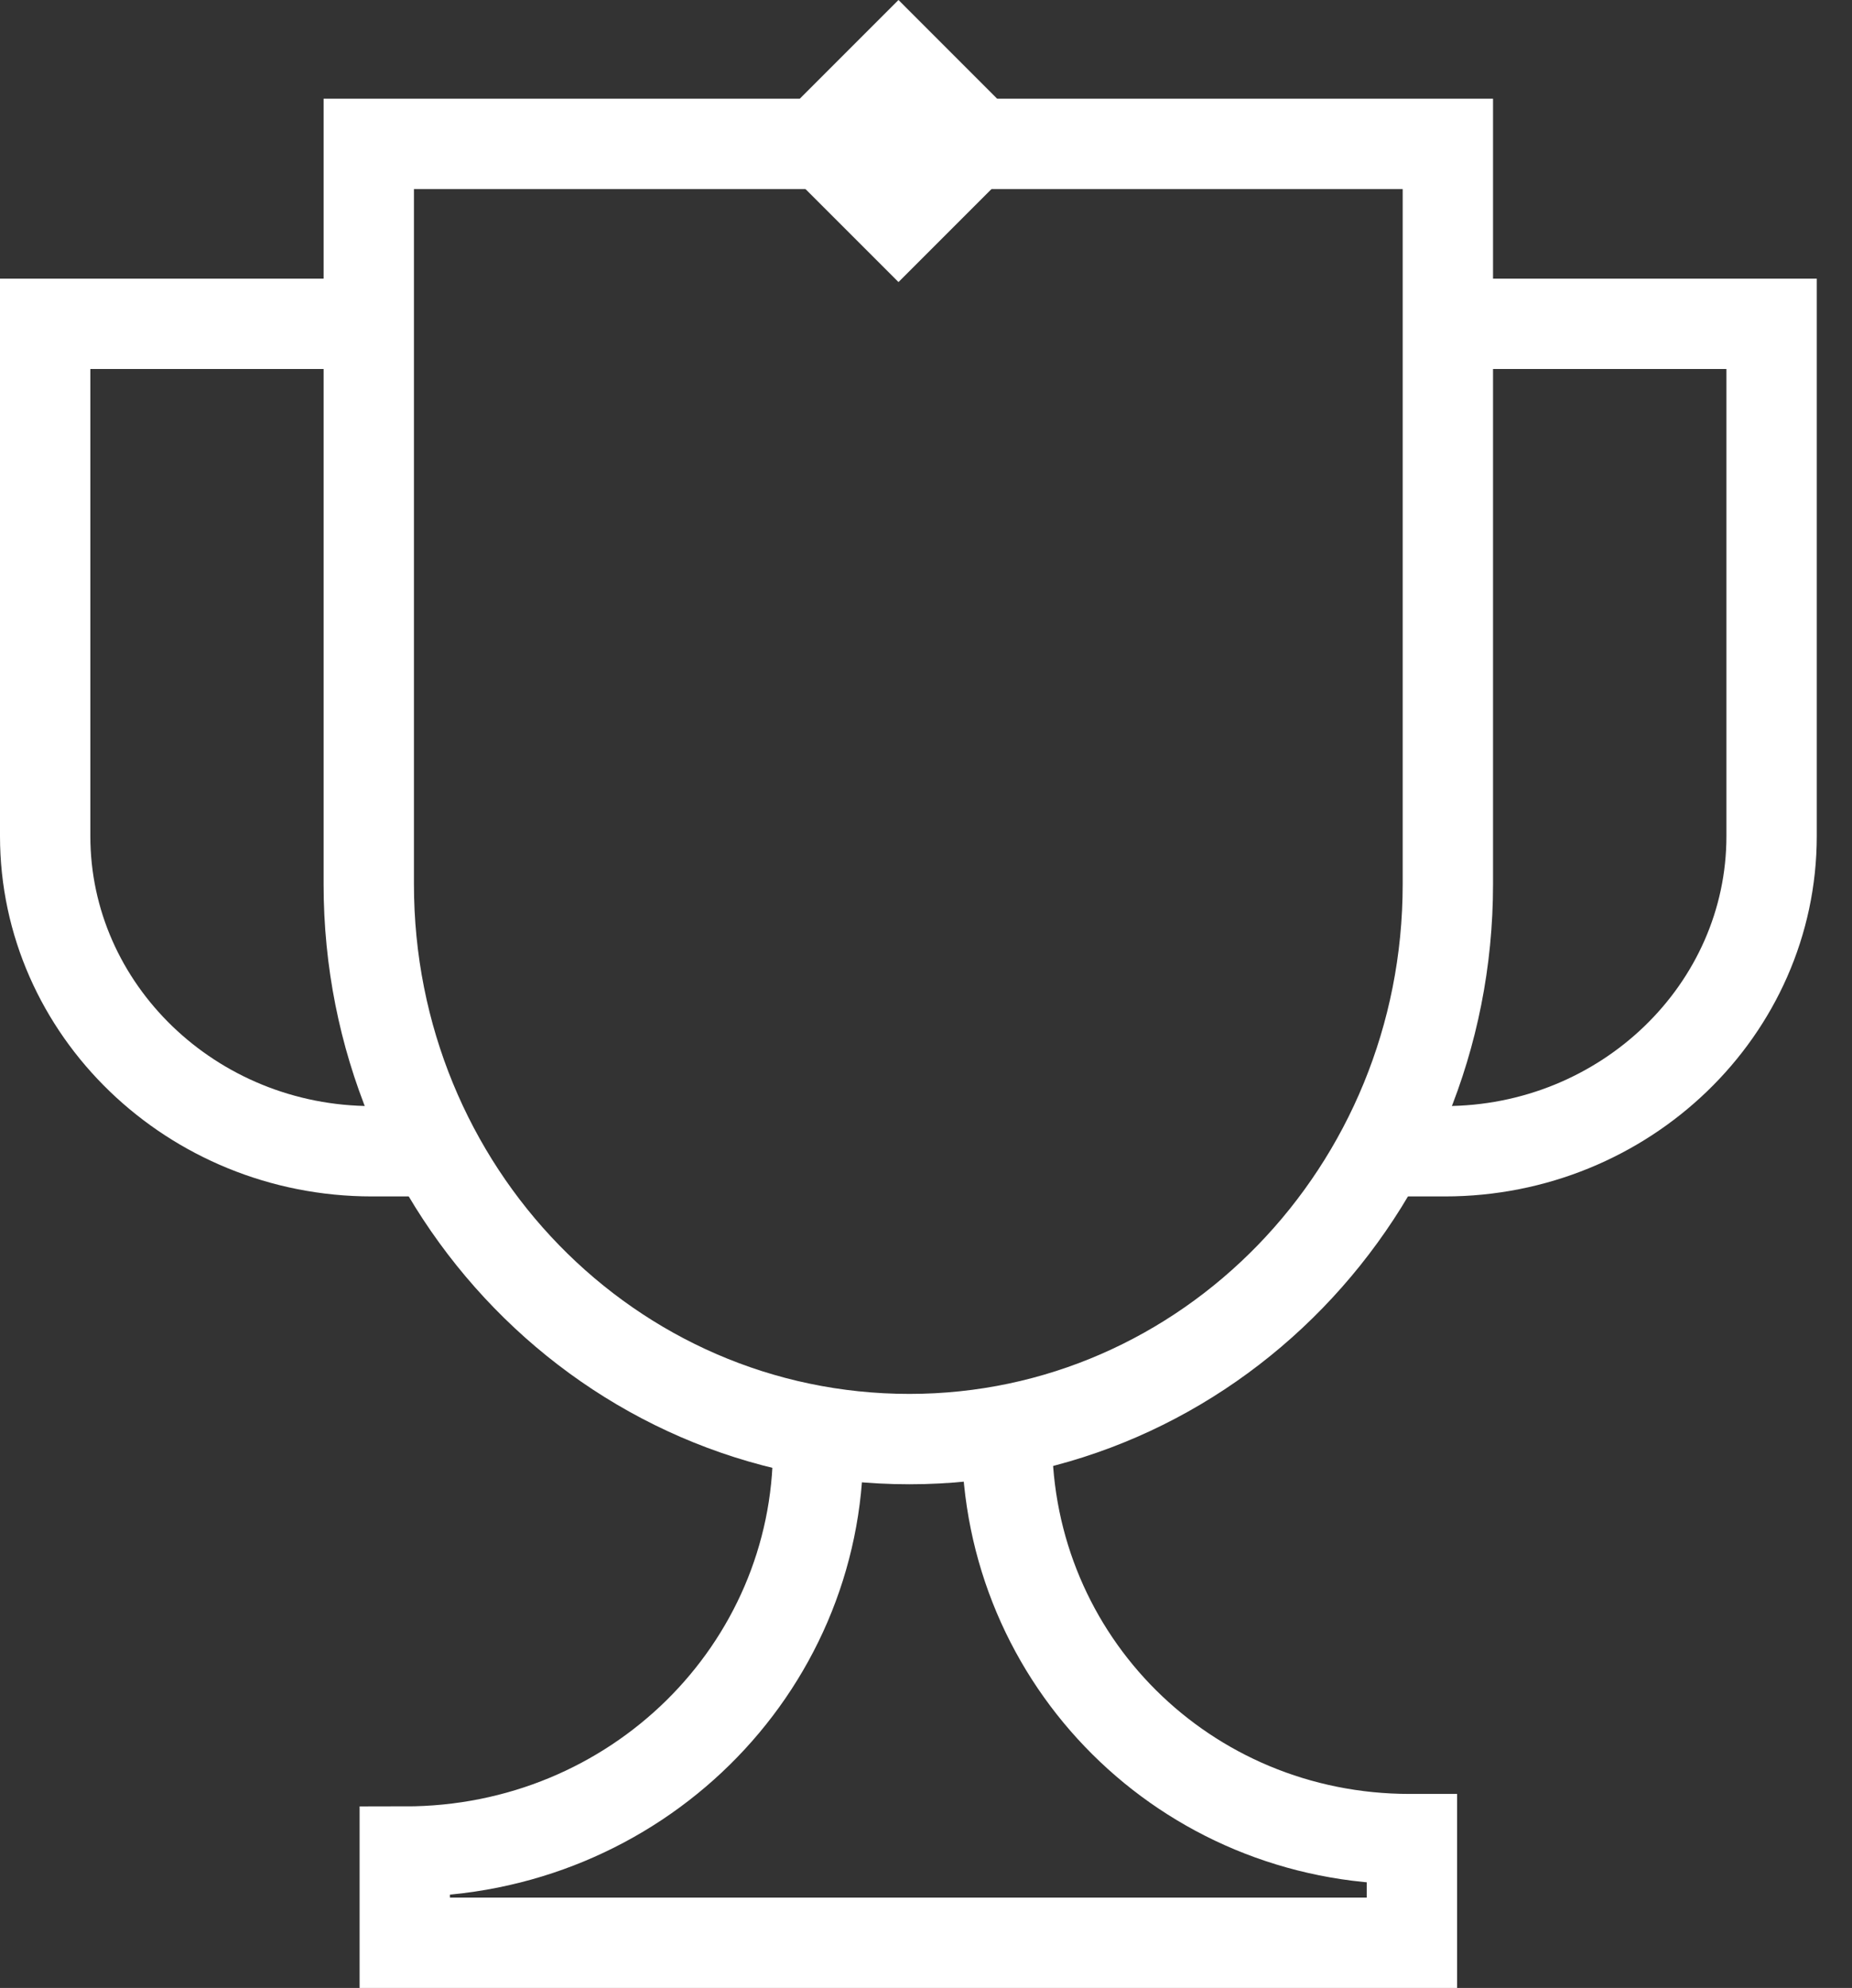
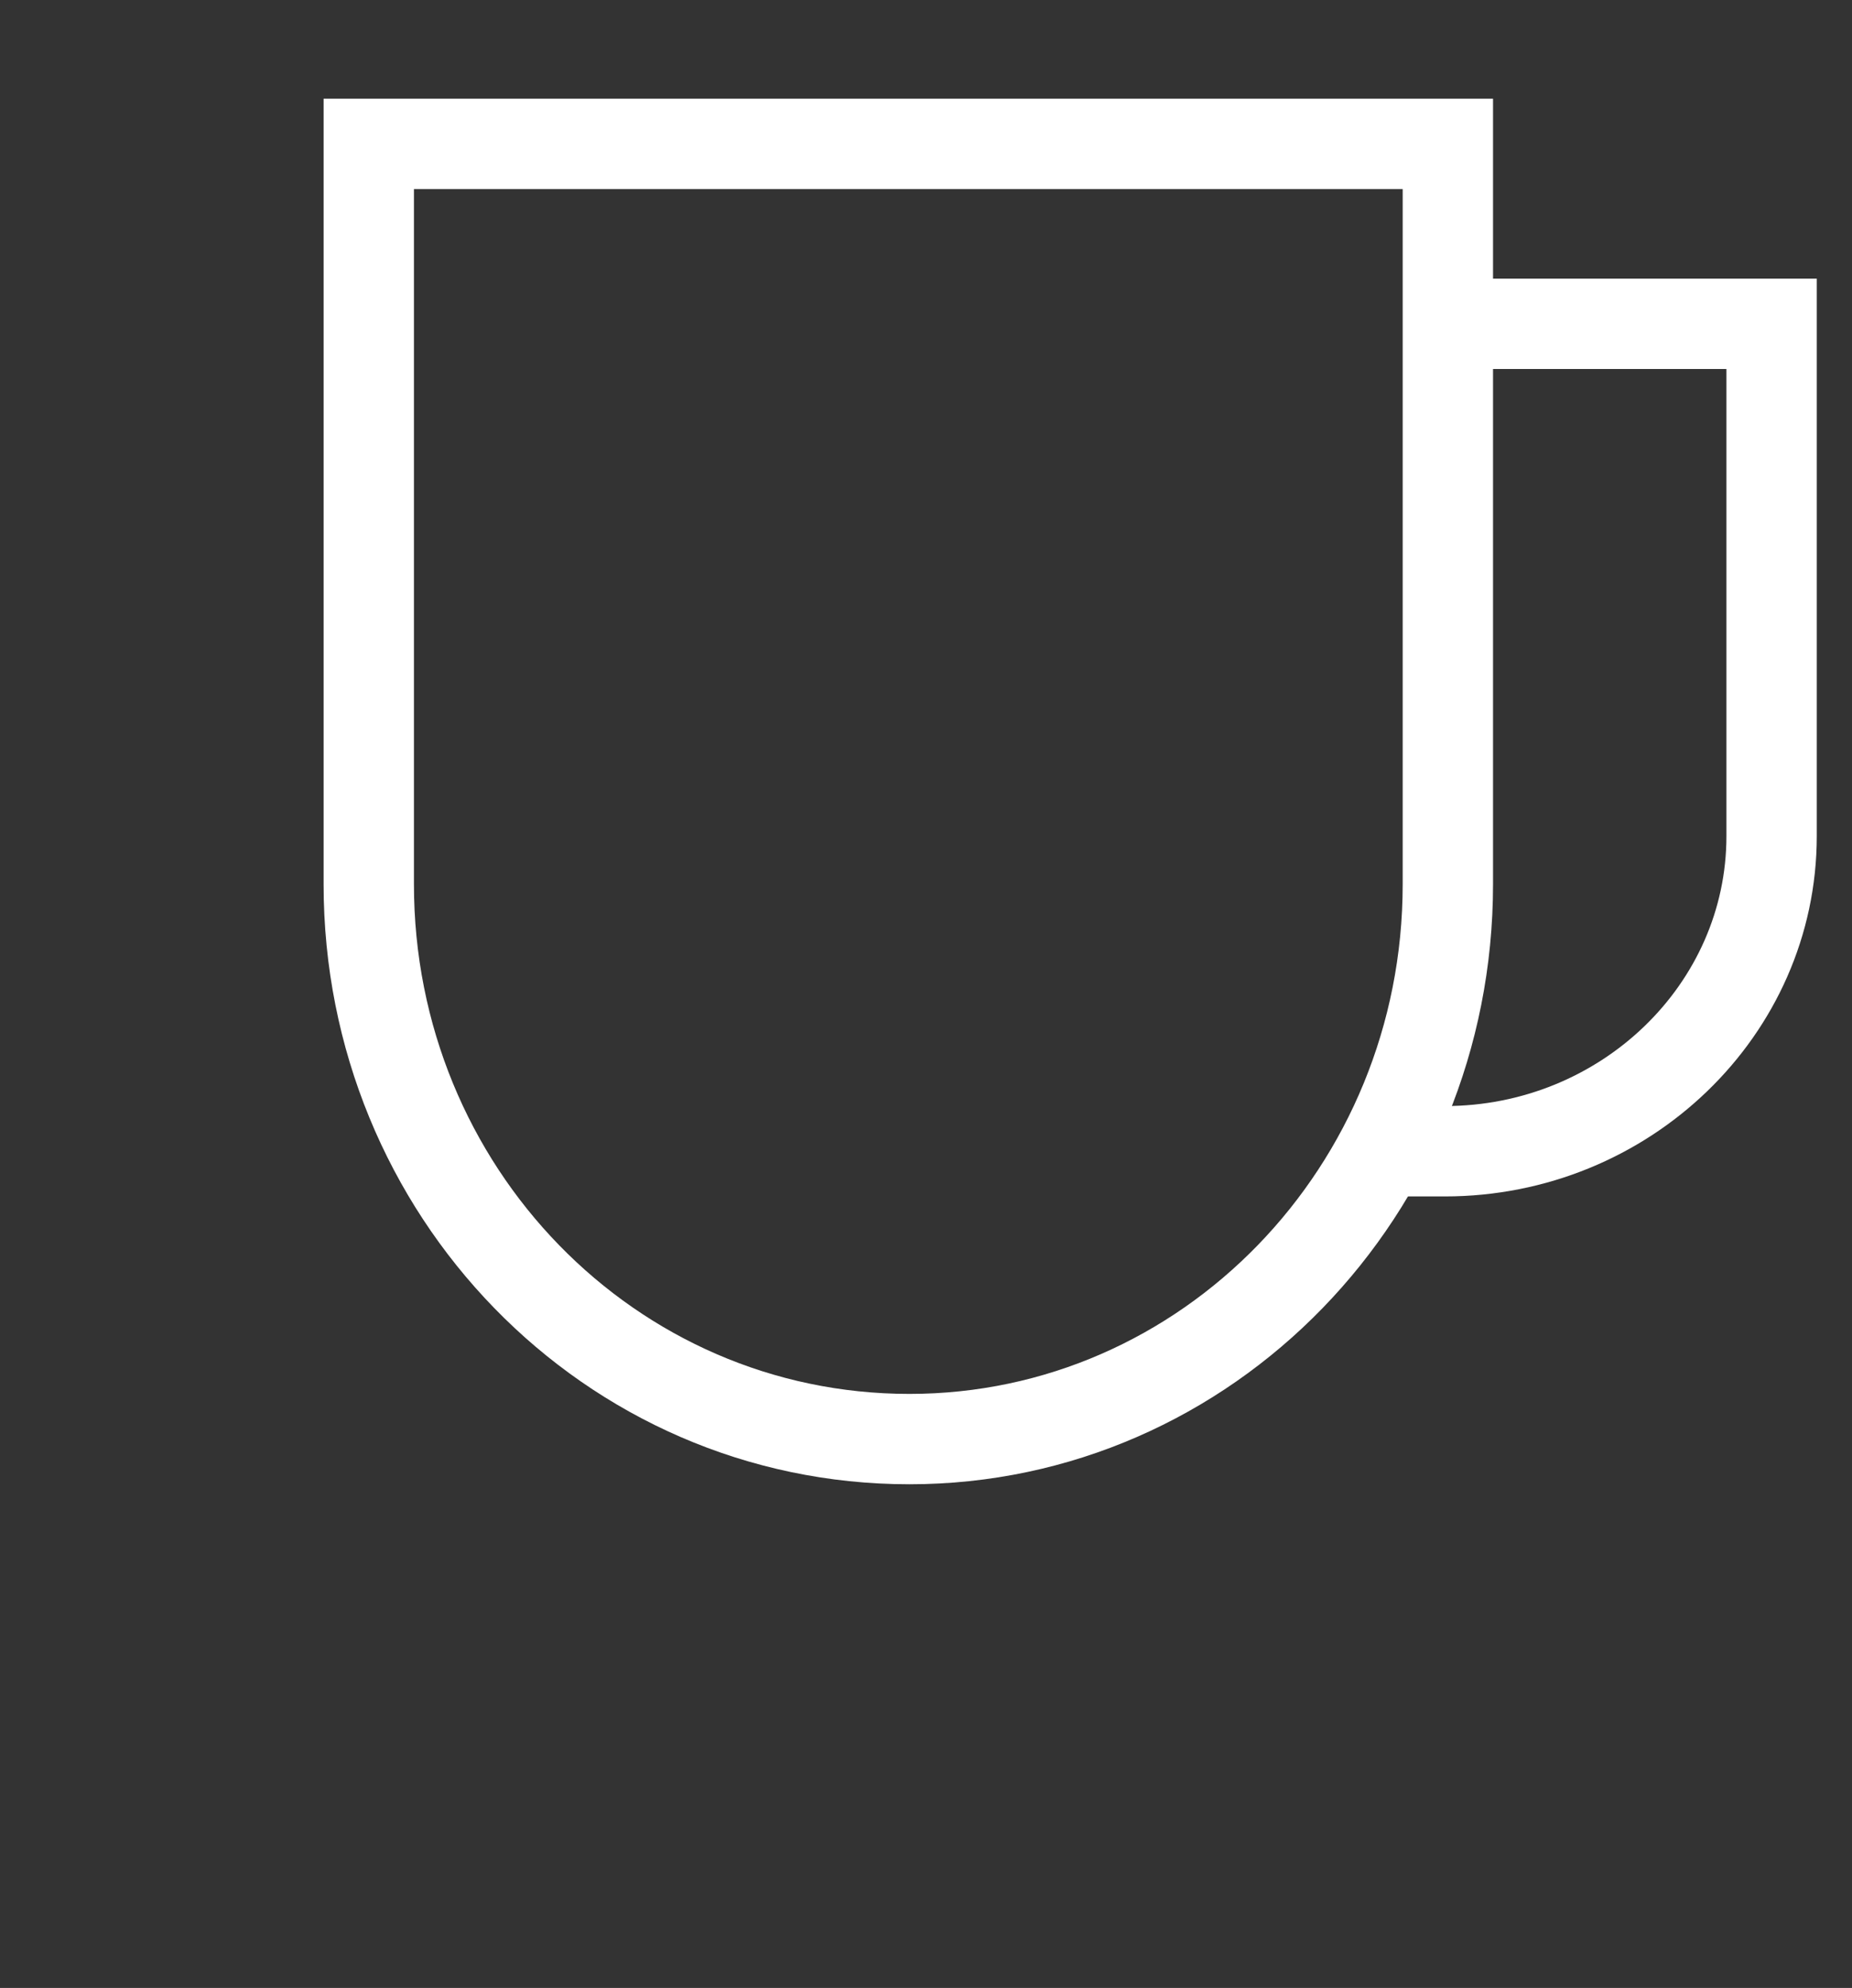
<svg xmlns="http://www.w3.org/2000/svg" width="41" height="44" viewBox="0 0 41 44" fill="none">
  <rect x="0" y="0" width="41" height="44" fill="#333333" stroke="none" />
-   <path d="M16.769 3.122L19.891 6.243L23.012 3.122L19.891 0L16.769 3.122Z" fill="white" />
  <path d="M20.132 31.852C13.498 31.852 8.164 26.357 8.164 19.573V3.185H32.053V19.573C32.053 26.357 26.718 31.852 20.132 31.852Z" stroke="white" stroke-width="2" stroke-miterlimit="10" />
-   <path d="M8.234 7.167H1V18.506C1 22.35 4.248 25.481 8.234 25.481H9.759" stroke="white" stroke-width="2" stroke-miterlimit="10" />
  <path d="M31.937 7.167H39.22V18.506C39.22 22.35 35.972 25.481 31.986 25.481H30.461" stroke="white" stroke-width="2" stroke-miterlimit="10" />
-   <path d="M22.292 31.852C22.292 36.761 26.241 40.706 31.211 40.706H31.257V43H8.961V40.982C14.07 40.982 18.112 36.944 18.112 32.036" stroke="white" stroke-width="2" stroke-miterlimit="10" />
</svg>